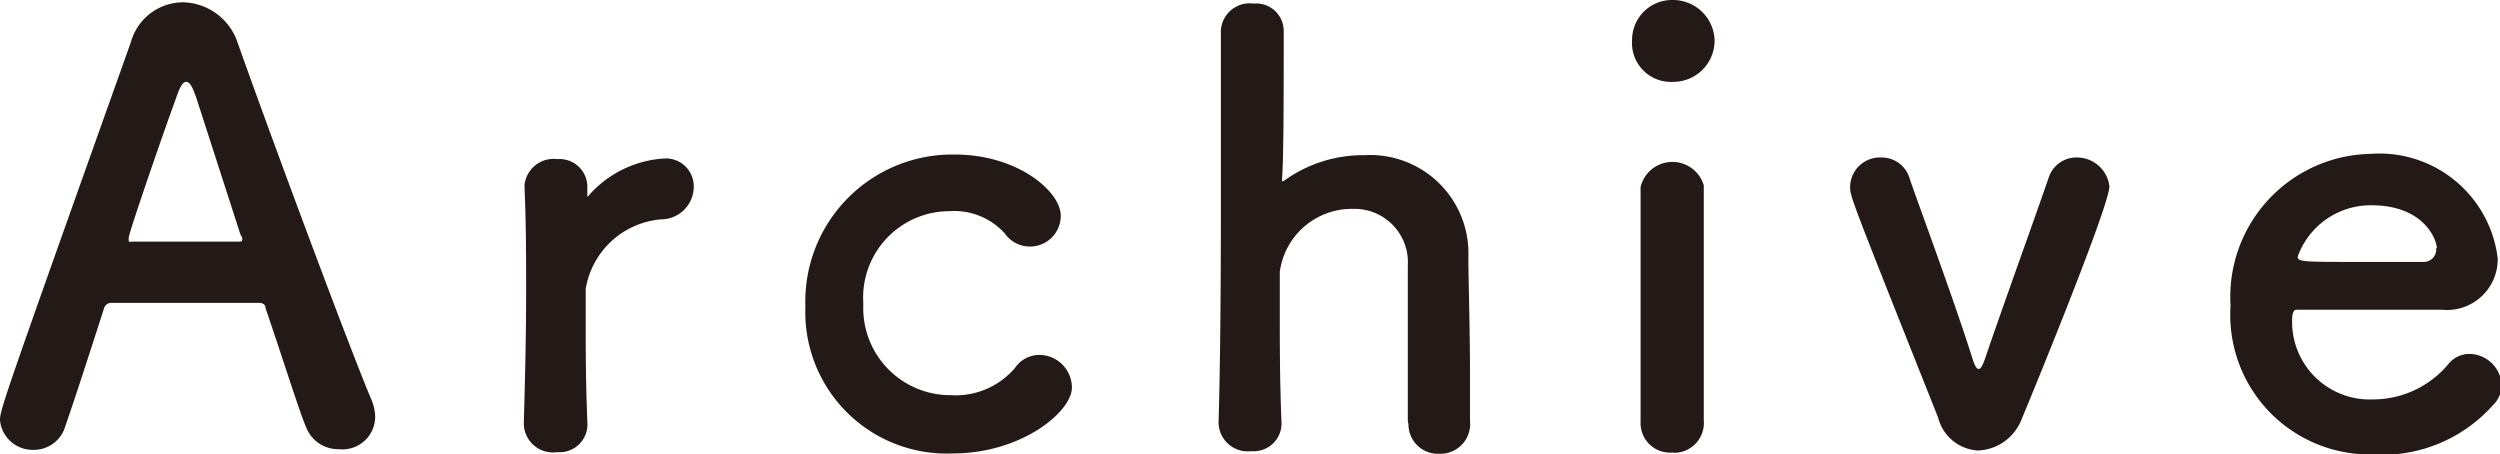
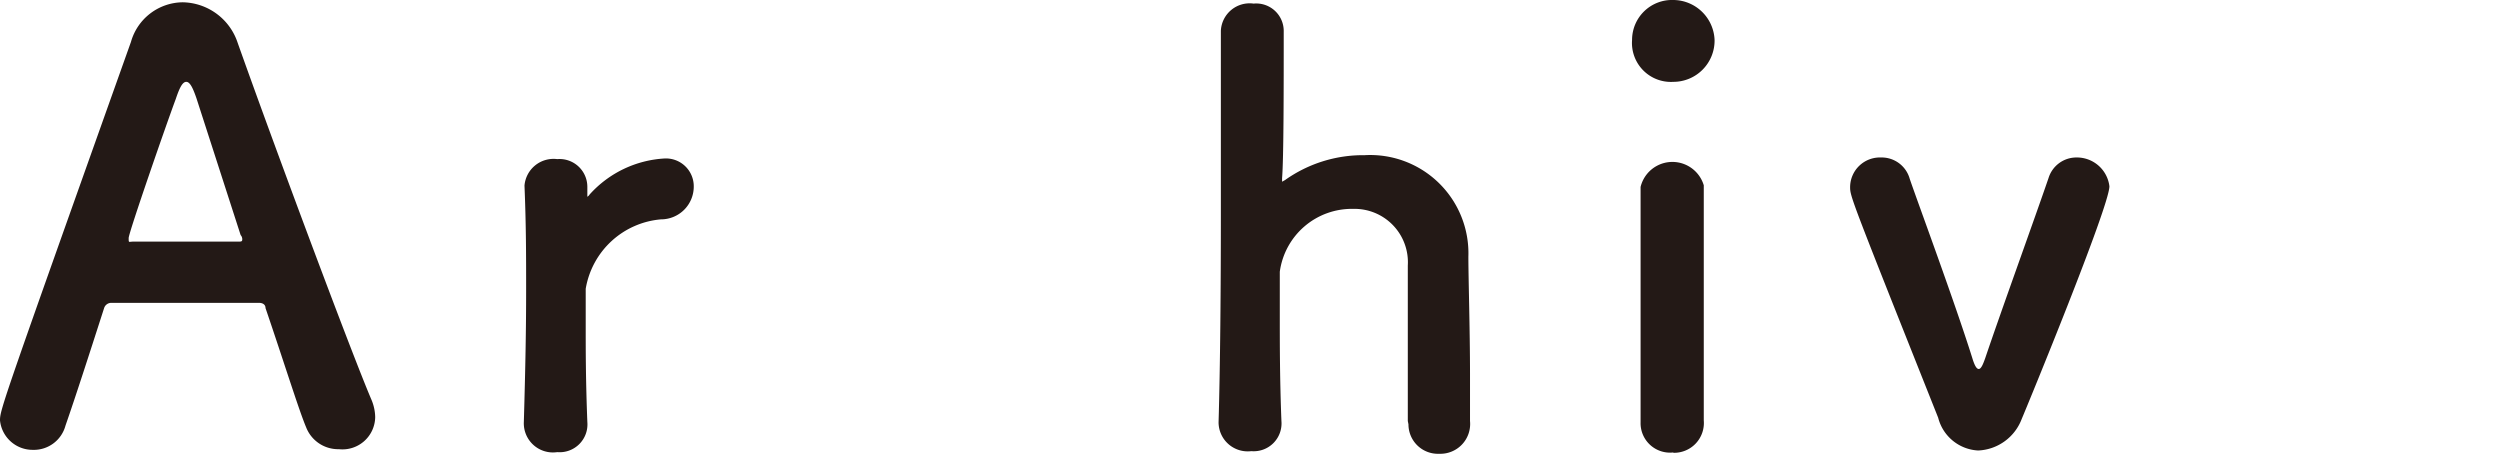
<svg xmlns="http://www.w3.org/2000/svg" viewBox="0 0 76.36 13.88">
  <defs>
    <style>.cls-1{fill:#231916;}</style>
  </defs>
  <title>archive</title>
  <g id="Layer_2" data-name="Layer 2">
    <g id="文字">
      <path class="cls-1" d="M10.35,13.72a1.05,1.05,0,0,1-1-.67c-.22-.52-.68-2-1.24-3.64,0-.11-.09-.16-.2-.16-.29,0-1,0-1.84,0-1.08,0-2.29,0-2.67,0a.23.23,0,0,0-.22.16C2.72,10.84,2.3,12.14,2,13a1,1,0,0,1-1,.74,1,1,0,0,1-1-.9c0-.32.05-.47,4-11.56A1.66,1.66,0,0,1,5.58.07,1.8,1.8,0,0,1,7.26,1.31c1.15,3.24,3.49,9.51,4.09,10.91a1.42,1.42,0,0,1,.11.52A1,1,0,0,1,10.35,13.72Zm-3-6.54L6,3c-.11-.32-.2-.5-.31-.5s-.2.16-.32.52c-.27.72-1.44,4.09-1.44,4.25s0,.11.14.11l1.66,0,1.53,0c.11,0,.14,0,.14-.07A.19.19,0,0,0,7.35,7.18Z" />
      <path class="cls-1" d="M16,12.89v0c.05-1.71.07-2.9.07-4s0-2-.05-3.22v0a.89.89,0,0,1,1-.81.85.85,0,0,1,.92.85c0,.07,0,.13,0,.18v.07s0,.05,0,.05a.21.21,0,0,0,.07-.07,3.33,3.33,0,0,1,2.3-1.1.85.85,0,0,1,.88.86,1,1,0,0,1-1,1,2.55,2.55,0,0,0-2.3,2.12c0,.32,0,.7,0,1.19,0,.7,0,1.6.05,2.88a.85.85,0,0,1-.92.92A.89.89,0,0,1,16,12.89Z" />
-       <path class="cls-1" d="M29.1,13.85a4.32,4.32,0,0,1-4.5-4.48,4.49,4.49,0,0,1,4.56-4.65c1.93,0,3.24,1.13,3.24,1.87a.94.94,0,0,1-1.71.54A2.08,2.08,0,0,0,29,6.45a2.64,2.64,0,0,0-2.63,2.83,2.66,2.66,0,0,0,2.67,2.79A2.38,2.38,0,0,0,31,11.24a.91.91,0,0,1,.74-.4,1,1,0,0,1,1,1C32.74,12.57,31.21,13.85,29.1,13.85Z" />
      <path class="cls-1" d="M43,12.86c0-.74,0-2.07,0-3.17,0-.7,0-1.3,0-1.58a1.63,1.63,0,0,0-1.67-1.73A2.22,2.22,0,0,0,39.09,8.3c0,.32,0,.79,0,1.39,0,.83,0,1.89.05,3.17a.85.85,0,0,1-.92.92.89.89,0,0,1-1-.88v0c.05-1.71.07-4.09.07-6.36s0-4.39,0-5.6a.88.88,0,0,1,1-.83.84.84,0,0,1,.92.85c0,1.71,0,3.87-.05,4.48,0,.07,0,.11,0,.11s0,0,.09-.05a4.11,4.11,0,0,1,2.43-.76,3,3,0,0,1,3.17,3.1c0,.65.05,2.25.05,3.58,0,.56,0,1.06,0,1.44a.91.91,0,0,1-.94,1,.9.9,0,0,1-.94-.9Z" />
      <path class="cls-1" d="M49.85,1.22A1.22,1.22,0,0,1,51.11,0a1.27,1.27,0,0,1,1.26,1.22A1.26,1.26,0,0,1,51.11,2.5,1.19,1.19,0,0,1,49.85,1.22Zm1.26,12.6a.9.9,0,0,1-1-.92c0-1.49,0-3.55,0-5.19,0-.81,0-1.53,0-2a1,1,0,0,1,1.93-.05v0c0,.74,0,2.16,0,3.67,0,1.24,0,2.52,0,3.51v0A.91.91,0,0,1,51.11,13.83Z" />
      <path class="cls-1" d="M60.42,13.76a1.33,1.33,0,0,1-1.22-1C56.51,6,56.51,6,56.51,5.71a.91.91,0,0,1,.94-.9.89.89,0,0,1,.88.65c.22.65,1.37,3.75,1.91,5.47.07.23.13.34.2.34s.13-.14.2-.34c.5-1.48,1.53-4.32,1.93-5.49a.89.89,0,0,1,.86-.63,1,1,0,0,1,1,.88c0,.61-2.48,6.64-2.68,7.11A1.49,1.49,0,0,1,60.42,13.76Z" />
-       <path class="cls-1" d="M72.43,13.88a4.26,4.26,0,0,1-4.3-4.54A4.37,4.37,0,0,1,72.4,4.7a3.64,3.64,0,0,1,3.89,3.19,1.55,1.55,0,0,1-1.71,1.57c-.56,0-.94,0-4.43,0-.11,0-.14.14-.14.34a2.37,2.37,0,0,0,2.45,2.4,3,3,0,0,0,2.34-1.1.82.82,0,0,1,.61-.29,1,1,0,0,1,1,.94.86.86,0,0,1-.27.63A4.53,4.53,0,0,1,72.43,13.88Zm2-6.3c0-.25-.38-1.31-2-1.31a2.37,2.37,0,0,0-2.25,1.57c0,.16.18.16,1.85.16.74,0,1.55,0,2,0A.38.38,0,0,0,74.41,7.58Z" />
    </g>
  </g>
</svg>